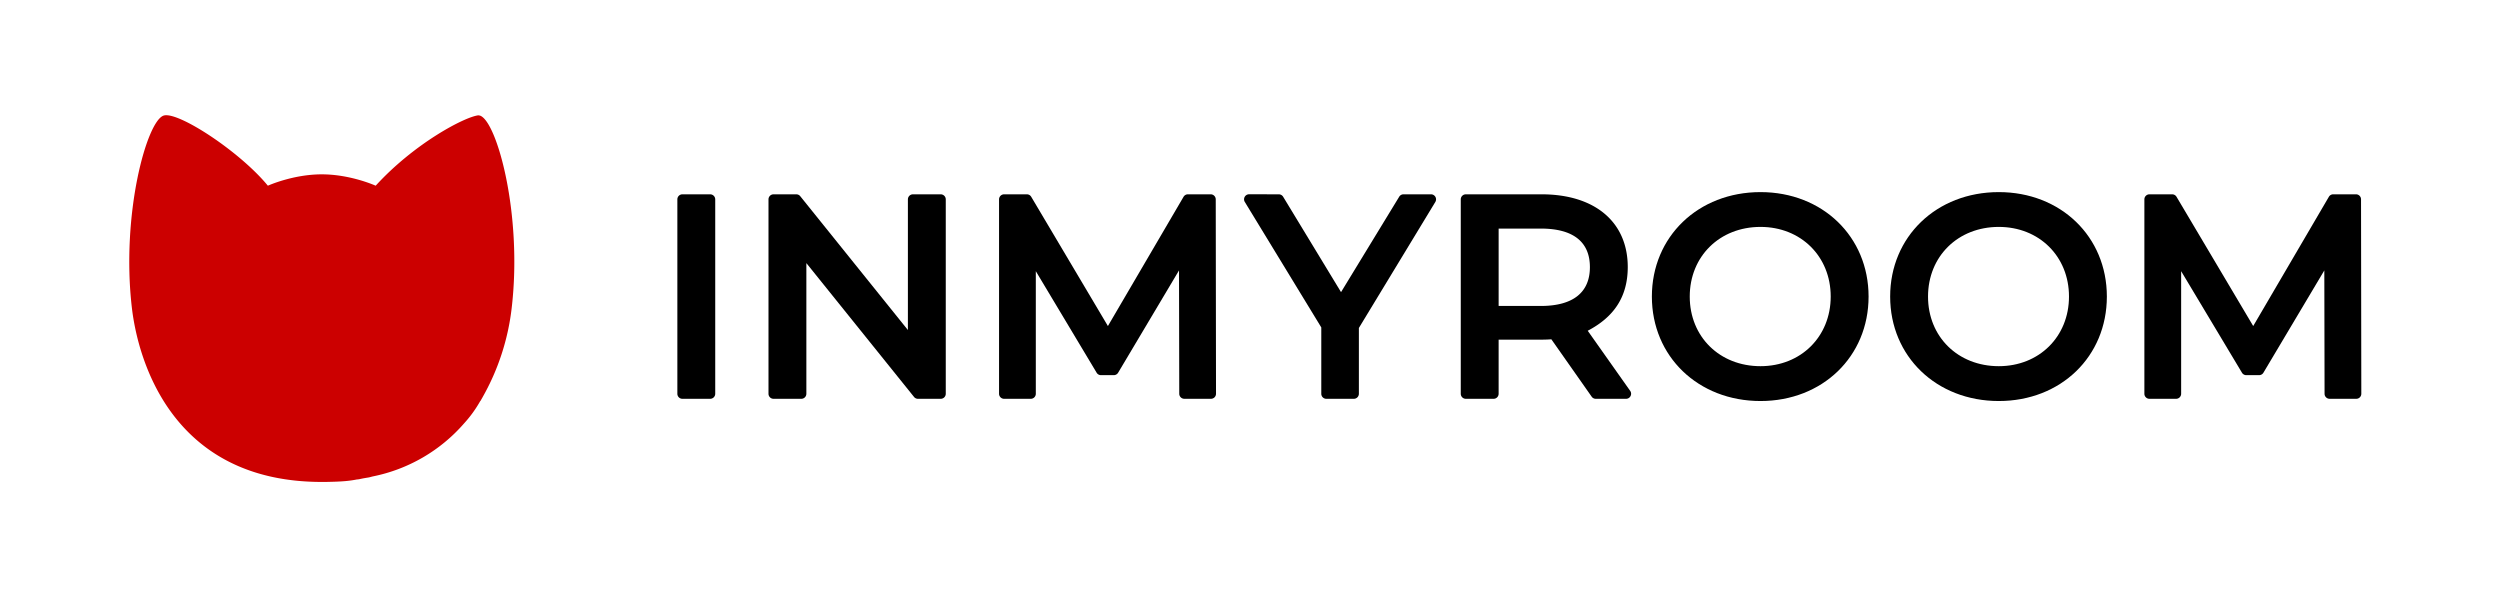
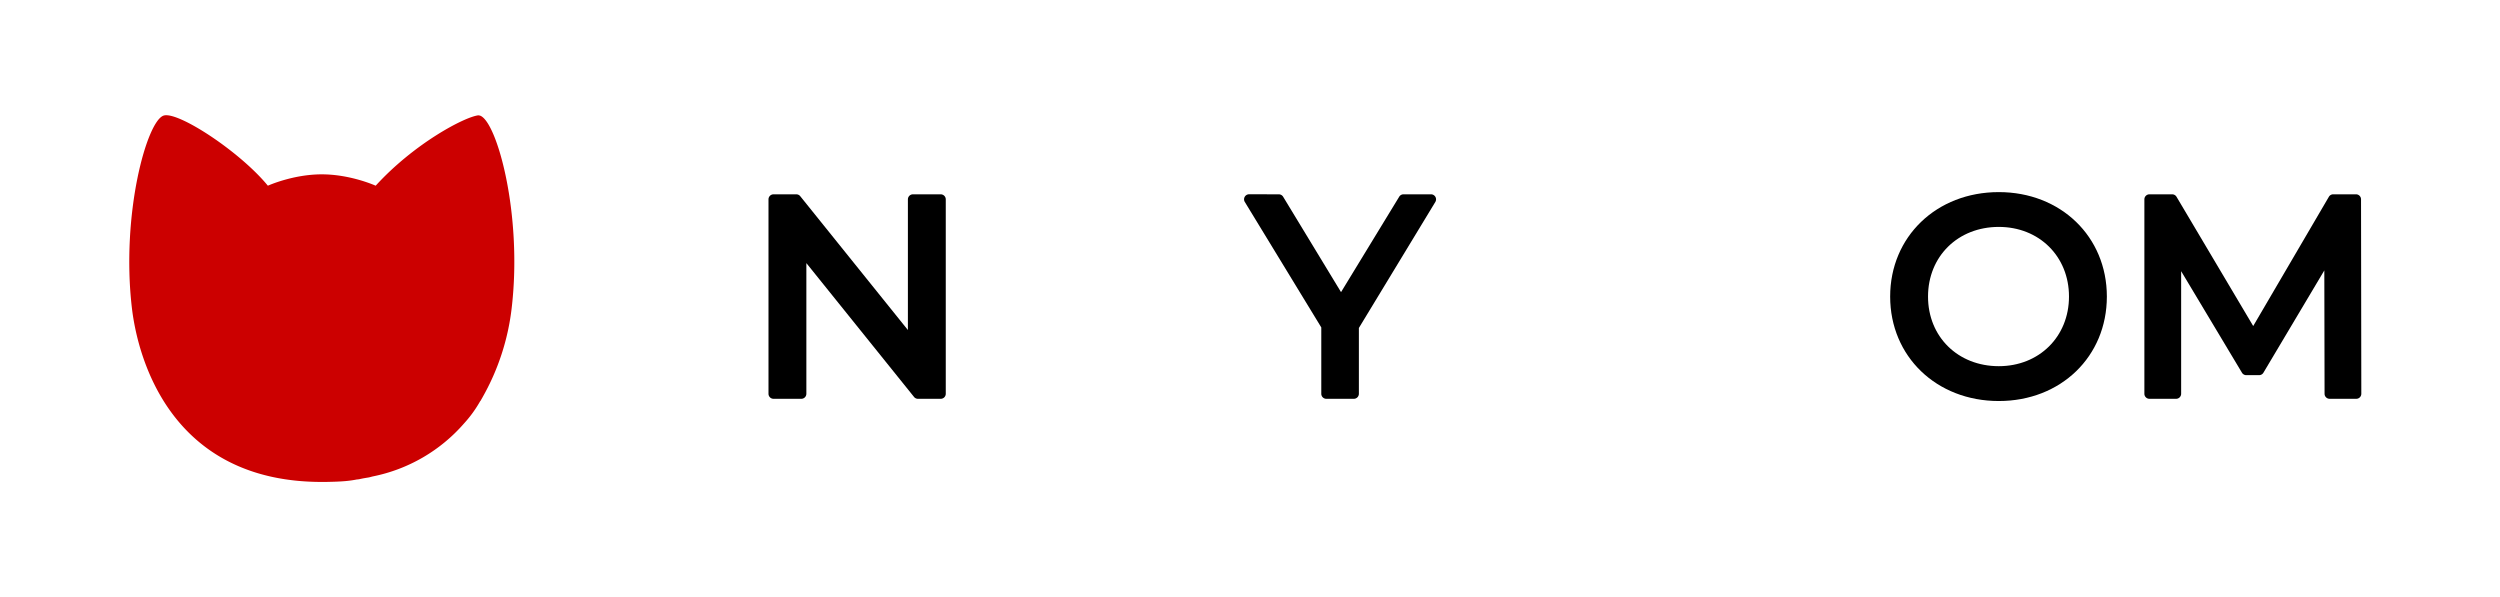
<svg xmlns="http://www.w3.org/2000/svg" id="Слой_1" data-name="Слой 1" viewBox="0 0 2055 491">
  <defs>
    <style>.cls-1{fill:#c00;}</style>
  </defs>
  <path class="cls-1" d="M393.2,94.79l1.22.2c13.88,4.18,35.25,81,26.19,158.18a193.7,193.7,0,0,1-24,73.47,4.33,4.33,0,0,1-.43.76l-1.33,2.35-.08-.1A99.64,99.64,0,0,1,381.5,348l0,0a134.49,134.49,0,0,1-75.18,43.64c-4.16,1.11-1.59.49-7.76,1.57-4.42.9-2.62.67-5.38.94-8.34,1.69-16.88,1.81-25.35,2l-1.76,0-1.57,0c-124.68,0-151.32-102.44-156.08-143-9-77.17,12.31-154,26.19-158.17,11.82-3.57,62.61,29.65,85.58,57.67,0,0,20.53-9.34,44.31-9.34s44.31,9.34,44.31,9.34C340.48,117.92,381.78,96.14,393.2,94.79Z" />
-   <path d="M583.76,159.73a4.16,4.16,0,0,1,4.16,4.15V323.67a4.16,4.16,0,0,1-4.16,4.15H560.93a4.14,4.14,0,0,1-4.14-4.15V163.88a4.14,4.14,0,0,1,4.14-4.15Z" />
  <path d="M654.57,159.73a4.14,4.14,0,0,1,3.23,1.55l88.49,110V163.88a4.15,4.15,0,0,1,4.15-4.15h22.82a4.15,4.15,0,0,1,4.16,4.15V323.67a4.15,4.15,0,0,1-4.16,4.15H754.55a4.13,4.13,0,0,1-3.23-1.55l-88.49-110V323.67a4.15,4.15,0,0,1-4.16,4.15H635.85a4.15,4.15,0,0,1-4.15-4.15V163.88a4.15,4.15,0,0,1,4.15-4.15Z" />
-   <path d="M844.07,159.73a4.13,4.13,0,0,1,3.57,2L910.7,268l62.18-106.23a4.18,4.18,0,0,1,3.58-2.05h18.72a4.16,4.16,0,0,1,4.16,4.15l.22,159.79a4.14,4.14,0,0,1-4.14,4.15H973.5a4.16,4.16,0,0,1-4.15-4.14l-.2-101.39-50.06,84.1a4.16,4.16,0,0,1-3.57,2H905a4.12,4.12,0,0,1-3.56-2l-50-83.47V323.67a4.15,4.15,0,0,1-4.16,4.15h-21.9a4.16,4.16,0,0,1-4.16-4.15V163.88a4.16,4.16,0,0,1,4.16-4.15Z" />
  <path d="M1051.2,159.73a4.15,4.15,0,0,1,3.54,2l47.59,78.4,47.81-78.41a4.18,4.18,0,0,1,3.55-2h22.6a4.15,4.15,0,0,1,3.54,6.31L1117,269.59v54.08a4.15,4.15,0,0,1-4.15,4.15h-22.61a4.14,4.14,0,0,1-4.14-4.15V269.14L1023.23,166a4.15,4.15,0,0,1,3.54-6.31Z" />
-   <path d="M1267.22,159.73c43.68,0,70.8,22.67,70.8,59.85-.06,24.69-11.56,41.11-32.91,52.3l34.89,49.4a4.14,4.14,0,0,1-3.38,6.54h-24.89a4.13,4.13,0,0,1-3.39-1.77l-33.13-47.16c-2.66.22-5.33.28-8,.31h-35.34v44.47a4.15,4.15,0,0,1-4.16,4.15H1204.9a4.15,4.15,0,0,1-4.15-4.15V163.88a4.15,4.15,0,0,1,4.15-4.15Zm-.69,28.16h-34.65V251.5h34.65c26.71,0,40.37-11.27,40.37-31.92S1293.3,187.89,1266.53,187.89Z" />
-   <path d="M1447.13,157.91c50.92,0,88.84,36.56,88.84,85.87s-37.92,85.87-88.84,85.86c-51.21,0-89.29-36.63-89.29-85.86S1395.92,157.91,1447.13,157.91Zm0,28.61c-33.58,0-58.16,24.21-58.16,57.26S1413.55,301,1447.13,301c33.2,0,57.71-24.26,57.71-57.25S1480.33,186.52,1447.13,186.52Z" />
  <path d="M1643,157.91c50.92,0,88.84,36.56,88.84,85.87S1694,329.65,1643,329.64c-51.22,0-89.29-36.63-89.29-85.86S1591.81,157.91,1643,157.91Zm0,28.61c-33.59,0-58.16,24.21-58.16,57.26S1609.44,301,1643,301c33.19,0,57.71-24.26,57.71-57.25S1676.22,186.52,1643,186.52Z" />
  <path d="M1785.51,159.73a4.16,4.16,0,0,1,3.57,2L1852.14,268l62.19-106.23a4.16,4.16,0,0,1,3.58-2.05h18.72a4.14,4.14,0,0,1,4.14,4.15l.23,159.79a4.14,4.14,0,0,1-4.15,4.15h-21.91a4.15,4.15,0,0,1-4.15-4.14l-.2-101.39-50.07,84.1a4.13,4.13,0,0,1-3.56,2h-10.5a4.12,4.12,0,0,1-3.56-2l-50-83.47V323.67a4.15,4.15,0,0,1-4.15,4.15h-21.92a4.16,4.16,0,0,1-4.15-4.15V163.88a4.16,4.16,0,0,1,4.15-4.15Z" />
</svg>